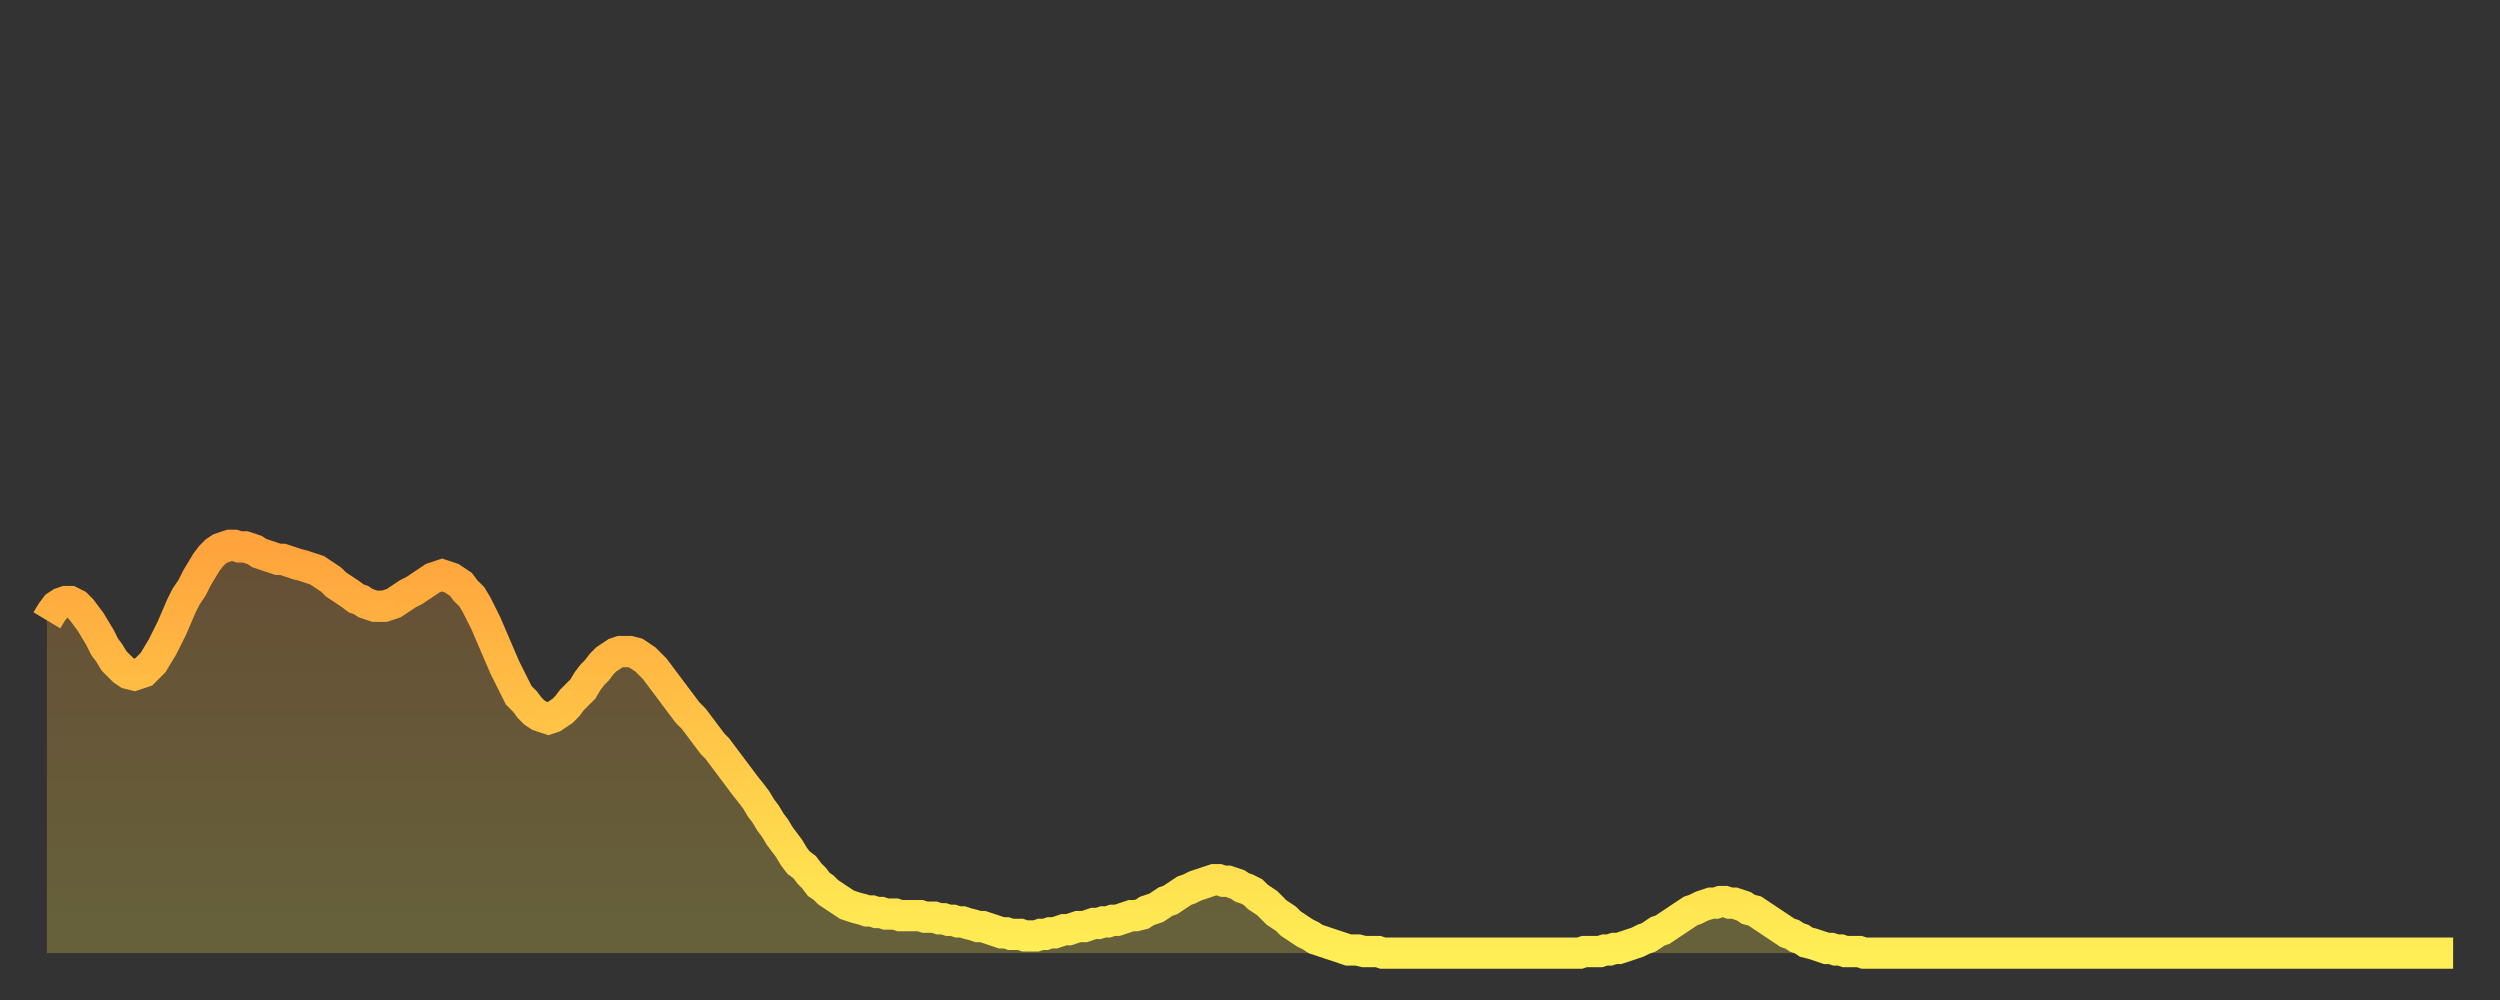
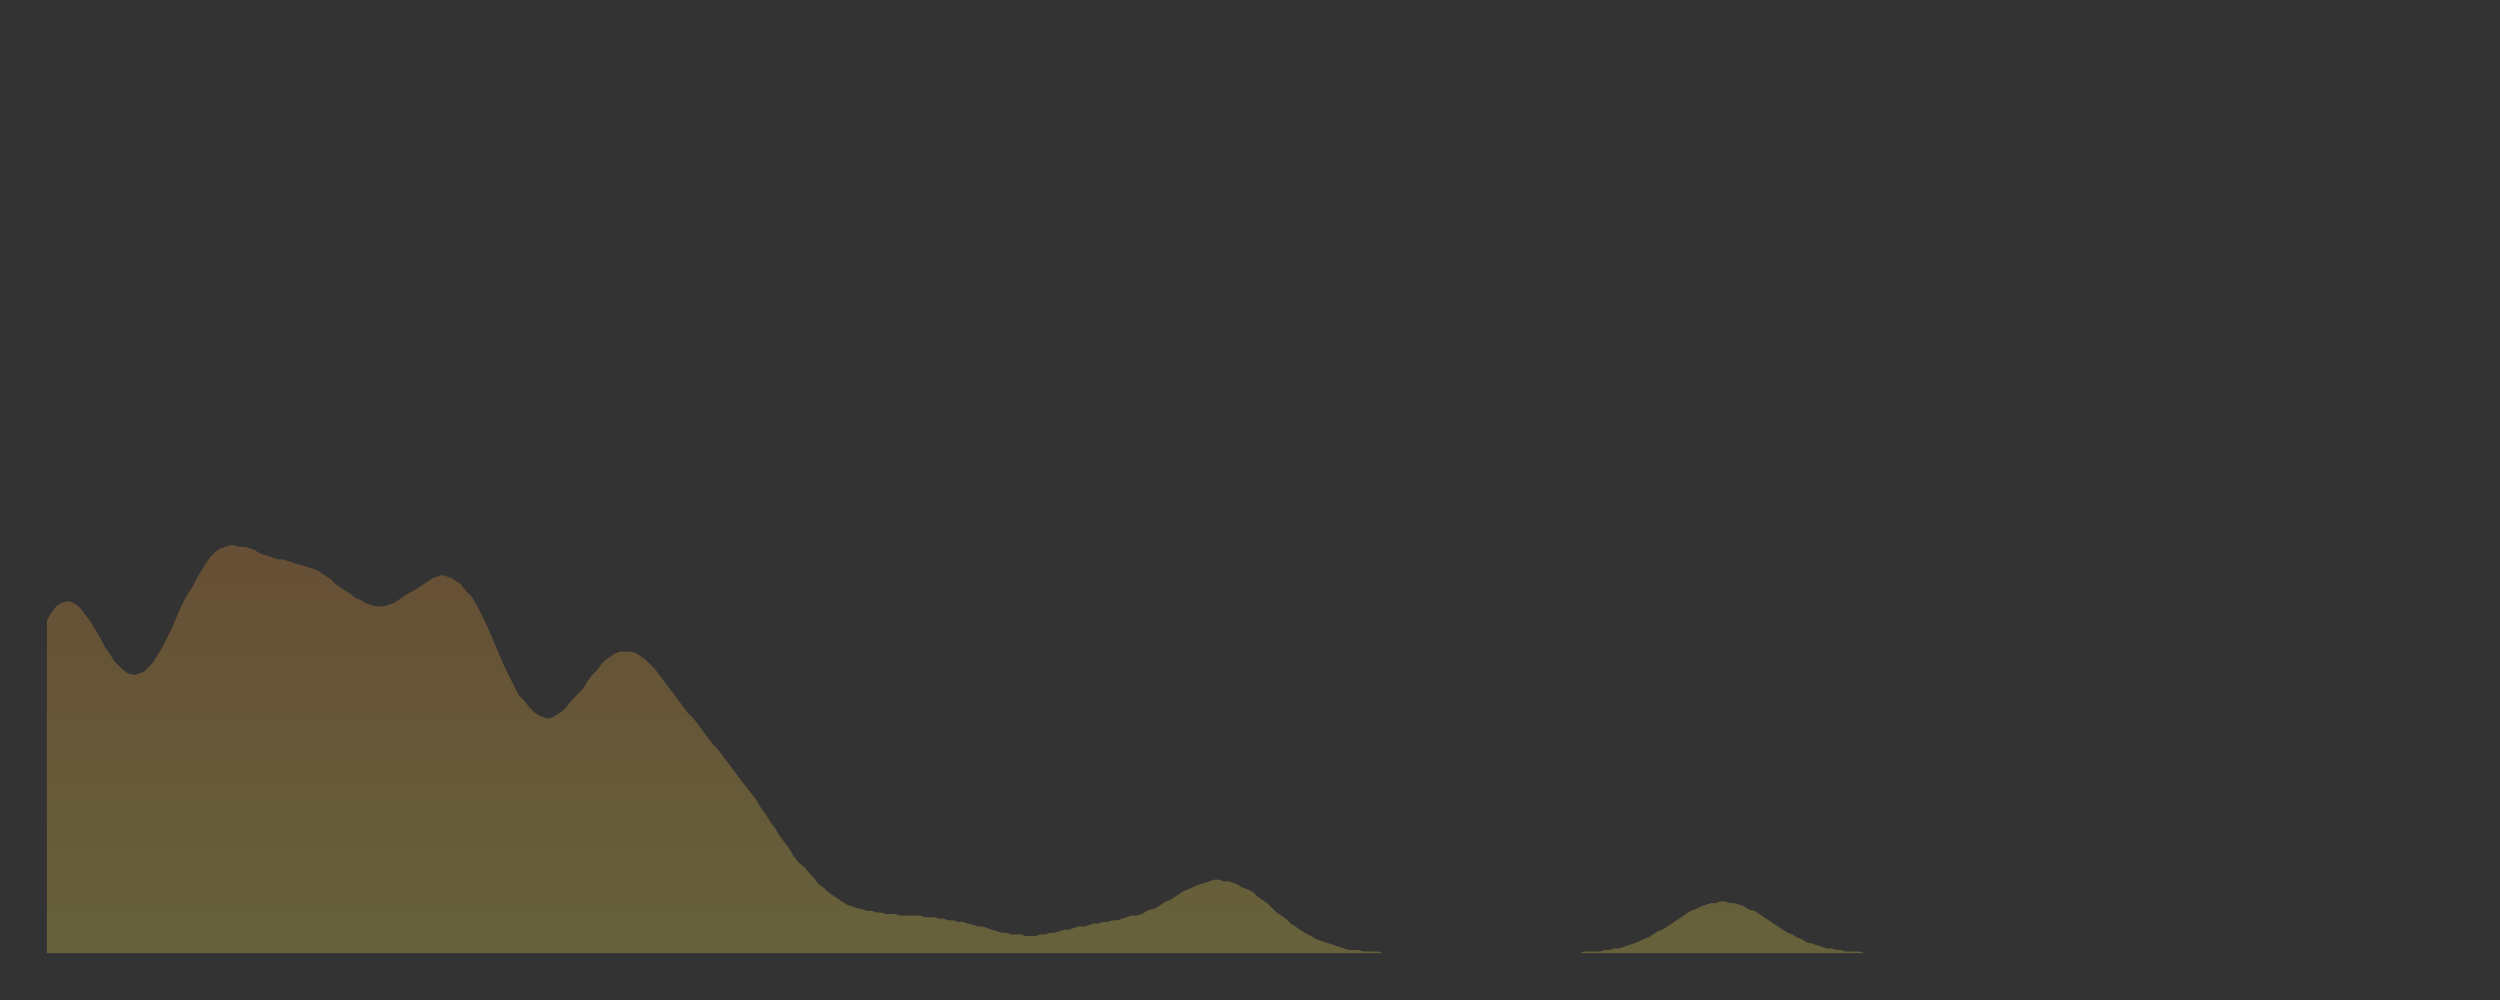
<svg xmlns="http://www.w3.org/2000/svg" baseProfile="full" height="64" version="1.1" width="160">
  <rect width="100%" height="100%" fill="#333333" stroke="none" />
  <defs>
    <linearGradient id="id197210" x1="0" x2="0" y1="0" y2="1">
      <stop offset="0%" stop-color="#ffa33c" />
      <stop offset="50%" stop-color="#ffc848" />
      <stop offset="100%" stop-color="#ffee55" />
    </linearGradient>
  </defs>
  <g transform="translate(3,3)">
    <g>
-       <path d="M 0.0 36.7 0.3 36.2 0.6 35.8 0.9 35.6 1.2 35.5 1.5 35.5 1.9 35.7 2.2 36.0 2.5 36.4 2.8 36.8 3.1 37.3 3.4 37.8 3.7 38.4 4.0 38.8 4.3 39.3 4.6 39.6 4.9 39.9 5.2 40.1 5.6 40.2 5.9 40.1 6.2 40.0 6.5 39.7 6.8 39.4 7.1 38.9 7.4 38.4 7.7 37.8 8.0 37.2 8.3 36.5 8.6 35.8 8.9 35.2 9.3 34.6 9.6 34.0 9.9 33.5 10.2 33.0 10.5 32.6 10.8 32.3 11.1 32.1 11.4 32.0 11.7 31.9 12.0 31.9 12.3 32.0 12.7 32.0 13.0 32.1 13.3 32.2 13.6 32.4 13.9 32.5 14.2 32.6 14.5 32.7 14.8 32.8 15.1 32.8 15.4 32.9 15.7 33.0 16.0 33.1 16.4 33.2 16.7 33.3 17.0 33.4 17.3 33.5 17.6 33.7 17.9 33.9 18.2 34.1 18.5 34.4 18.8 34.6 19.1 34.8 19.4 35.0 19.8 35.3 20.1 35.4 20.4 35.6 20.7 35.7 21.0 35.8 21.3 35.8 21.6 35.8 21.9 35.7 22.2 35.6 22.5 35.4 22.8 35.2 23.1 35.0 23.5 34.8 23.8 34.6 24.1 34.4 24.4 34.2 24.7 34.0 25.0 33.9 25.3 33.8 25.6 33.9 25.9 34.0 26.2 34.2 26.5 34.4 26.8 34.8 27.2 35.2 27.5 35.7 27.8 36.3 28.1 36.9 28.4 37.6 28.7 38.3 29.0 39.0 29.3 39.7 29.6 40.3 29.9 40.9 30.2 41.5 30.6 41.9 30.9 42.3 31.2 42.6 31.5 42.8 31.8 42.9 32.1 43.0 32.4 42.9 32.7 42.7 33.0 42.5 33.3 42.2 33.6 41.8 33.9 41.5 34.3 41.1 34.6 40.6 34.9 40.2 35.2 39.9 35.5 39.5 35.8 39.2 36.1 39.0 36.4 38.8 36.7 38.7 37.0 38.7 37.3 38.7 37.7 38.8 38.0 39.0 38.3 39.2 38.6 39.5 38.9 39.8 39.2 40.2 39.5 40.6 39.8 41.0 40.1 41.4 40.4 41.8 40.7 42.2 41.0 42.6 41.4 43.0 41.7 43.4 42.0 43.8 42.3 44.2 42.6 44.6 42.9 44.9 43.2 45.3 43.5 45.7 43.8 46.1 44.1 46.5 44.4 46.9 44.7 47.3 45.1 47.8 45.4 48.2 45.7 48.7 46.0 49.1 46.3 49.6 46.6 50.0 46.9 50.5 47.2 50.9 47.5 51.3 47.8 51.8 48.1 52.2 48.5 52.5 48.8 52.9 49.1 53.2 49.4 53.6 49.7 53.8 50.0 54.1 50.3 54.3 50.6 54.5 50.9 54.7 51.2 54.9 51.5 55.0 51.8 55.1 52.2 55.2 52.5 55.3 52.8 55.3 53.1 55.4 53.4 55.4 53.7 55.5 54.0 55.5 54.3 55.5 54.6 55.6 54.9 55.6 55.2 55.6 55.6 55.6 55.9 55.6 56.2 55.7 56.5 55.7 56.8 55.7 57.1 55.8 57.4 55.8 57.7 55.9 58.0 55.9 58.3 56.0 58.6 56.0 58.9 56.1 59.3 56.2 59.6 56.3 59.9 56.3 60.2 56.4 60.5 56.5 60.8 56.6 61.1 56.7 61.4 56.7 61.7 56.8 62.0 56.8 62.3 56.8 62.6 56.9 63.0 56.9 63.3 56.9 63.6 56.8 63.9 56.8 64.2 56.7 64.5 56.7 64.8 56.6 65.1 56.5 65.4 56.5 65.7 56.4 66.0 56.3 66.4 56.3 66.7 56.2 67.0 56.1 67.3 56.1 67.6 56.0 67.9 56.0 68.2 55.9 68.5 55.9 68.8 55.8 69.1 55.7 69.4 55.6 69.7 55.6 70.1 55.5 70.4 55.3 70.7 55.2 71.0 55.1 71.3 54.9 71.6 54.7 71.9 54.6 72.2 54.4 72.5 54.2 72.8 54.0 73.1 53.9 73.5 53.7 73.8 53.6 74.1 53.5 74.4 53.4 74.7 53.3 75.0 53.3 75.3 53.4 75.6 53.4 75.9 53.5 76.2 53.6 76.5 53.8 76.8 53.9 77.2 54.1 77.5 54.4 77.8 54.6 78.1 54.8 78.4 55.1 78.7 55.4 79.0 55.6 79.3 55.8 79.6 56.1 79.9 56.3 80.2 56.5 80.5 56.7 80.9 56.9 81.2 57.1 81.5 57.2 81.8 57.3 82.1 57.4 82.4 57.5 82.7 57.6 83.0 57.7 83.3 57.8 83.6 57.8 83.9 57.8 84.3 57.9 84.6 57.9 84.9 57.9 85.2 57.9 85.5 58.0 85.8 58.0 86.1 58.0 86.4 58.0 86.7 58.0 87.0 58.0 87.3 58.0 87.6 58.0 88.0 58.0 88.3 58.0 88.6 58.0 88.9 58.0 89.2 58.0 89.5 58.0 89.8 58.0 90.1 58.0 90.4 58.0 90.7 58.0 91.0 58.0 91.4 58.0 91.7 58.0 92.0 58.0 92.3 58.0 92.6 58.0 92.9 58.0 93.2 58.0 93.5 58.0 93.8 58.0 94.1 58.0 94.4 58.0 94.7 58.0 95.1 58.0 95.4 58.0 95.7 58.0 96.0 58.0 96.3 58.0 96.6 58.0 96.9 58.0 97.2 58.0 97.5 58.0 97.8 58.0 98.1 58.0 98.4 57.9 98.8 57.9 99.1 57.9 99.4 57.9 99.7 57.8 100.0 57.8 100.3 57.7 100.6 57.7 100.9 57.6 101.2 57.5 101.5 57.4 101.8 57.3 102.2 57.1 102.5 57.0 102.8 56.8 103.1 56.6 103.4 56.5 103.7 56.3 104.0 56.1 104.3 55.9 104.6 55.7 104.9 55.5 105.2 55.3 105.5 55.2 105.9 55.0 106.2 54.9 106.5 54.8 106.8 54.8 107.1 54.7 107.4 54.7 107.7 54.8 108.0 54.8 108.3 54.9 108.6 55.0 108.9 55.2 109.3 55.3 109.6 55.5 109.9 55.7 110.2 55.9 110.5 56.1 110.8 56.3 111.1 56.5 111.4 56.7 111.7 56.8 112.0 57.0 112.3 57.1 112.6 57.3 113.0 57.4 113.3 57.5 113.6 57.6 113.9 57.7 114.2 57.7 114.5 57.8 114.8 57.8 115.1 57.9 115.4 57.9 115.7 57.9 116.0 57.9 116.3 58.0 116.7 58.0 117.0 58.0 117.3 58.0 117.6 58.0 117.9 58.0 118.2 58.0 118.5 58.0 118.8 58.0 119.1 58.0 119.4 58.0 119.7 58.0 120.1 58.0 120.4 58.0 120.7 58.0 121.0 58.0 121.3 58.0 121.6 58.0 121.9 58.0 122.2 58.0 122.5 58.0 122.8 58.0 123.1 58.0 123.4 58.0 123.8 58.0 124.1 58.0 124.4 58.0 124.7 58.0 125.0 58.0 125.3 58.0 125.6 58.0 125.9 58.0 126.2 58.0 126.5 58.0 126.8 58.0 127.2 58.0 127.5 58.0 127.8 58.0 128.1 58.0 128.4 58.0 128.7 58.0 129.0 58.0 129.3 58.0 129.6 58.0 129.9 58.0 130.2 58.0 130.5 58.0 130.9 58.0 131.2 58.0 131.5 58.0 131.8 58.0 132.1 58.0 132.4 58.0 132.7 58.0 133.0 58.0 133.3 58.0 133.6 58.0 133.9 58.0 134.2 58.0 134.6 58.0 134.9 58.0 135.2 58.0 135.5 58.0 135.8 58.0 136.1 58.0 136.4 58.0 136.7 58.0 137.0 58.0 137.3 58.0 137.6 58.0 138.0 58.0 138.3 58.0 138.6 58.0 138.9 58.0 139.2 58.0 139.5 58.0 139.8 58.0 140.1 58.0 140.4 58.0 140.7 58.0 141.0 58.0 141.3 58.0 141.7 58.0 142.0 58.0 142.3 58.0 142.6 58.0 142.9 58.0 143.2 58.0 143.5 58.0 143.8 58.0 144.1 58.0 144.4 58.0 144.7 58.0 145.1 58.0 145.4 58.0 145.7 58.0 146.0 58.0 146.3 58.0 146.6 58.0 146.9 58.0 147.2 58.0 147.5 58.0 147.8 58.0 148.1 58.0 148.4 58.0 148.8 58.0 149.1 58.0 149.4 58.0 149.7 58.0 150.0 58.0 150.3 58.0 150.6 58.0 150.9 58.0 151.2 58.0 151.5 58.0 151.8 58.0 152.1 58.0 152.5 58.0 152.8 58.0 153.1 58.0 153.4 58.0 153.7 58.0 154.0 58.0" fill="none" id="graph-curve" opacity="1" stroke="url(#id197210)" stroke-width="2" />
      <path d="M 0 58 L 0.0 36.7 0.3 36.2 0.6 35.8 0.9 35.6 1.2 35.5 1.5 35.5 1.9 35.7 2.2 36.0 2.5 36.4 2.8 36.8 3.1 37.3 3.4 37.8 3.7 38.4 4.0 38.8 4.3 39.3 4.6 39.6 4.9 39.9 5.2 40.1 5.6 40.2 5.9 40.1 6.2 40.0 6.5 39.7 6.8 39.4 7.1 38.9 7.4 38.4 7.7 37.8 8.0 37.2 8.3 36.5 8.6 35.8 8.9 35.2 9.3 34.6 9.6 34.0 9.9 33.5 10.2 33.0 10.5 32.6 10.8 32.3 11.1 32.1 11.4 32.0 11.7 31.9 12.0 31.9 12.3 32.0 12.7 32.0 13.0 32.1 13.3 32.2 13.6 32.4 13.9 32.5 14.2 32.6 14.5 32.7 14.8 32.8 15.1 32.8 15.4 32.9 15.7 33.0 16.0 33.1 16.4 33.2 16.7 33.3 17.0 33.4 17.3 33.5 17.6 33.7 17.9 33.9 18.2 34.1 18.5 34.4 18.8 34.6 19.1 34.8 19.4 35.0 19.8 35.3 20.1 35.4 20.4 35.6 20.7 35.7 21.0 35.8 21.3 35.8 21.6 35.8 21.9 35.7 22.2 35.6 22.5 35.4 22.8 35.2 23.1 35.0 23.5 34.8 23.8 34.6 24.1 34.4 24.4 34.2 24.7 34.0 25.0 33.9 25.3 33.8 25.6 33.9 25.9 34.0 26.2 34.2 26.5 34.4 26.8 34.8 27.2 35.2 27.5 35.7 27.8 36.3 28.1 36.9 28.4 37.6 28.7 38.3 29.0 39.0 29.3 39.7 29.6 40.3 29.9 40.9 30.2 41.5 30.6 41.9 30.9 42.3 31.2 42.6 31.5 42.8 31.8 42.9 32.1 43.0 32.4 42.9 32.7 42.7 33.0 42.5 33.3 42.2 33.6 41.8 33.9 41.5 34.3 41.1 34.6 40.6 34.9 40.2 35.2 39.9 35.5 39.5 35.8 39.2 36.1 39.0 36.4 38.8 36.7 38.7 37.0 38.7 37.3 38.7 37.7 38.8 38.0 39.0 38.3 39.2 38.6 39.5 38.9 39.8 39.2 40.2 39.5 40.6 39.8 41.0 40.1 41.4 40.4 41.8 40.7 42.2 41.0 42.6 41.4 43.0 41.7 43.4 42.0 43.8 42.3 44.2 42.6 44.6 42.9 44.9 43.2 45.3 43.5 45.7 43.8 46.1 44.1 46.5 44.4 46.9 44.7 47.3 45.1 47.8 45.4 48.2 45.7 48.7 46.0 49.1 46.3 49.6 46.6 50.0 46.9 50.5 47.2 50.9 47.5 51.3 47.8 51.8 48.1 52.2 48.5 52.5 48.8 52.9 49.1 53.2 49.4 53.6 49.7 53.8 50.0 54.1 50.3 54.3 50.6 54.5 50.9 54.7 51.2 54.9 51.5 55.0 51.8 55.1 52.2 55.2 52.5 55.3 52.8 55.3 53.1 55.4 53.4 55.4 53.7 55.5 54.0 55.5 54.3 55.5 54.6 55.6 54.9 55.6 55.2 55.6 55.6 55.6 55.9 55.6 56.2 55.7 56.5 55.7 56.8 55.7 57.1 55.8 57.4 55.8 57.7 55.9 58.0 55.9 58.3 56.0 58.6 56.0 58.9 56.1 59.3 56.2 59.6 56.3 59.9 56.3 60.2 56.4 60.5 56.5 60.8 56.6 61.1 56.7 61.4 56.7 61.7 56.8 62.0 56.8 62.3 56.8 62.6 56.9 63.0 56.9 63.3 56.9 63.6 56.8 63.9 56.8 64.2 56.7 64.5 56.7 64.8 56.6 65.1 56.5 65.4 56.5 65.7 56.4 66.0 56.3 66.4 56.3 66.7 56.2 67.0 56.1 67.3 56.1 67.6 56.0 67.9 56.0 68.2 55.9 68.5 55.9 68.8 55.8 69.1 55.7 69.4 55.6 69.7 55.6 70.1 55.5 70.4 55.3 70.7 55.2 71.0 55.1 71.3 54.9 71.6 54.7 71.9 54.6 72.2 54.4 72.5 54.2 72.8 54.0 73.1 53.9 73.5 53.7 73.8 53.6 74.1 53.5 74.4 53.4 74.7 53.3 75.0 53.3 75.3 53.4 75.6 53.4 75.9 53.5 76.2 53.6 76.5 53.8 76.8 53.9 77.2 54.1 77.5 54.4 77.8 54.6 78.1 54.8 78.4 55.1 78.7 55.4 79.0 55.6 79.3 55.8 79.6 56.1 79.9 56.3 80.2 56.5 80.5 56.7 80.9 56.9 81.2 57.1 81.5 57.2 81.8 57.3 82.1 57.4 82.4 57.5 82.7 57.6 83.0 57.7 83.3 57.8 83.6 57.8 83.9 57.8 84.3 57.9 84.6 57.9 84.9 57.9 85.2 57.9 85.5 58.0 85.8 58.0 86.1 58.0 86.4 58.0 86.7 58.0 87.0 58.0 87.3 58.0 87.6 58.0 88.0 58.0 88.3 58.0 88.6 58.0 88.9 58.0 89.2 58.0 89.5 58.0 89.8 58.0 90.1 58.0 90.4 58.0 90.7 58.0 91.0 58.0 91.4 58.0 91.7 58.0 92.0 58.0 92.3 58.0 92.6 58.0 92.9 58.0 93.2 58.0 93.5 58.0 93.8 58.0 94.1 58.0 94.4 58.0 94.7 58.0 95.1 58.0 95.4 58.0 95.7 58.0 96.0 58.0 96.3 58.0 96.6 58.0 96.9 58.0 97.2 58.0 97.5 58.0 97.8 58.0 98.1 58.0 98.4 57.9 98.8 57.9 99.1 57.9 99.4 57.9 99.7 57.8 100.0 57.8 100.3 57.7 100.6 57.7 100.9 57.6 101.2 57.5 101.5 57.4 101.8 57.3 102.2 57.1 102.5 57.0 102.8 56.8 103.1 56.6 103.4 56.5 103.7 56.3 104.0 56.1 104.3 55.9 104.6 55.7 104.9 55.5 105.2 55.3 105.5 55.2 105.9 55.0 106.2 54.9 106.5 54.8 106.8 54.8 107.1 54.7 107.4 54.7 107.7 54.8 108.0 54.8 108.3 54.9 108.6 55.0 108.9 55.2 109.3 55.3 109.6 55.5 109.9 55.7 110.2 55.9 110.5 56.1 110.8 56.3 111.1 56.5 111.4 56.7 111.7 56.8 112.0 57.0 112.3 57.1 112.6 57.3 113.0 57.4 113.3 57.5 113.6 57.6 113.9 57.7 114.2 57.7 114.5 57.8 114.8 57.8 115.1 57.9 115.4 57.9 115.7 57.9 116.0 57.9 116.3 58.0 116.7 58.0 117.0 58.0 117.3 58.0 117.6 58.0 117.9 58.0 118.2 58.0 118.5 58.0 118.8 58.0 119.1 58.0 119.4 58.0 119.7 58.0 120.1 58.0 120.4 58.0 120.7 58.0 121.0 58.0 121.3 58.0 121.6 58.0 121.9 58.0 122.2 58.0 122.5 58.0 122.8 58.0 123.1 58.0 123.4 58.0 123.8 58.0 124.1 58.0 124.4 58.0 124.7 58.0 125.0 58.0 125.3 58.0 125.6 58.0 125.9 58.0 126.2 58.0 126.5 58.0 126.8 58.0 127.2 58.0 127.5 58.0 127.8 58.0 128.1 58.0 128.4 58.0 128.7 58.0 129.0 58.0 129.3 58.0 129.6 58.0 129.9 58.0 130.2 58.0 130.5 58.0 130.9 58.0 131.2 58.0 131.5 58.0 131.8 58.0 132.1 58.0 132.4 58.0 132.7 58.0 133.0 58.0 133.3 58.0 133.6 58.0 133.9 58.0 134.2 58.0 134.6 58.0 134.9 58.0 135.2 58.0 135.5 58.0 135.8 58.0 136.1 58.0 136.4 58.0 136.7 58.0 137.0 58.0 137.3 58.0 137.6 58.0 138.0 58.0 138.3 58.0 138.6 58.0 138.9 58.0 139.2 58.0 139.5 58.0 139.8 58.0 140.1 58.0 140.4 58.0 140.7 58.0 141.0 58.0 141.3 58.0 141.7 58.0 142.0 58.0 142.3 58.0 142.6 58.0 142.9 58.0 143.2 58.0 143.5 58.0 143.8 58.0 144.1 58.0 144.4 58.0 144.7 58.0 145.1 58.0 145.4 58.0 145.7 58.0 146.0 58.0 146.3 58.0 146.6 58.0 146.9 58.0 147.2 58.0 147.5 58.0 147.8 58.0 148.1 58.0 148.4 58.0 148.8 58.0 149.1 58.0 149.4 58.0 149.7 58.0 150.0 58.0 150.3 58.0 150.6 58.0 150.9 58.0 151.2 58.0 151.5 58.0 151.8 58.0 152.1 58.0 152.5 58.0 152.8 58.0 153.1 58.0 153.4 58.0 153.7 58.0 154.0 58.0 154 58" fill="url(#id197210)" fill-opacity=".25" id="graph-shadow" />
    </g>
  </g>
</svg>